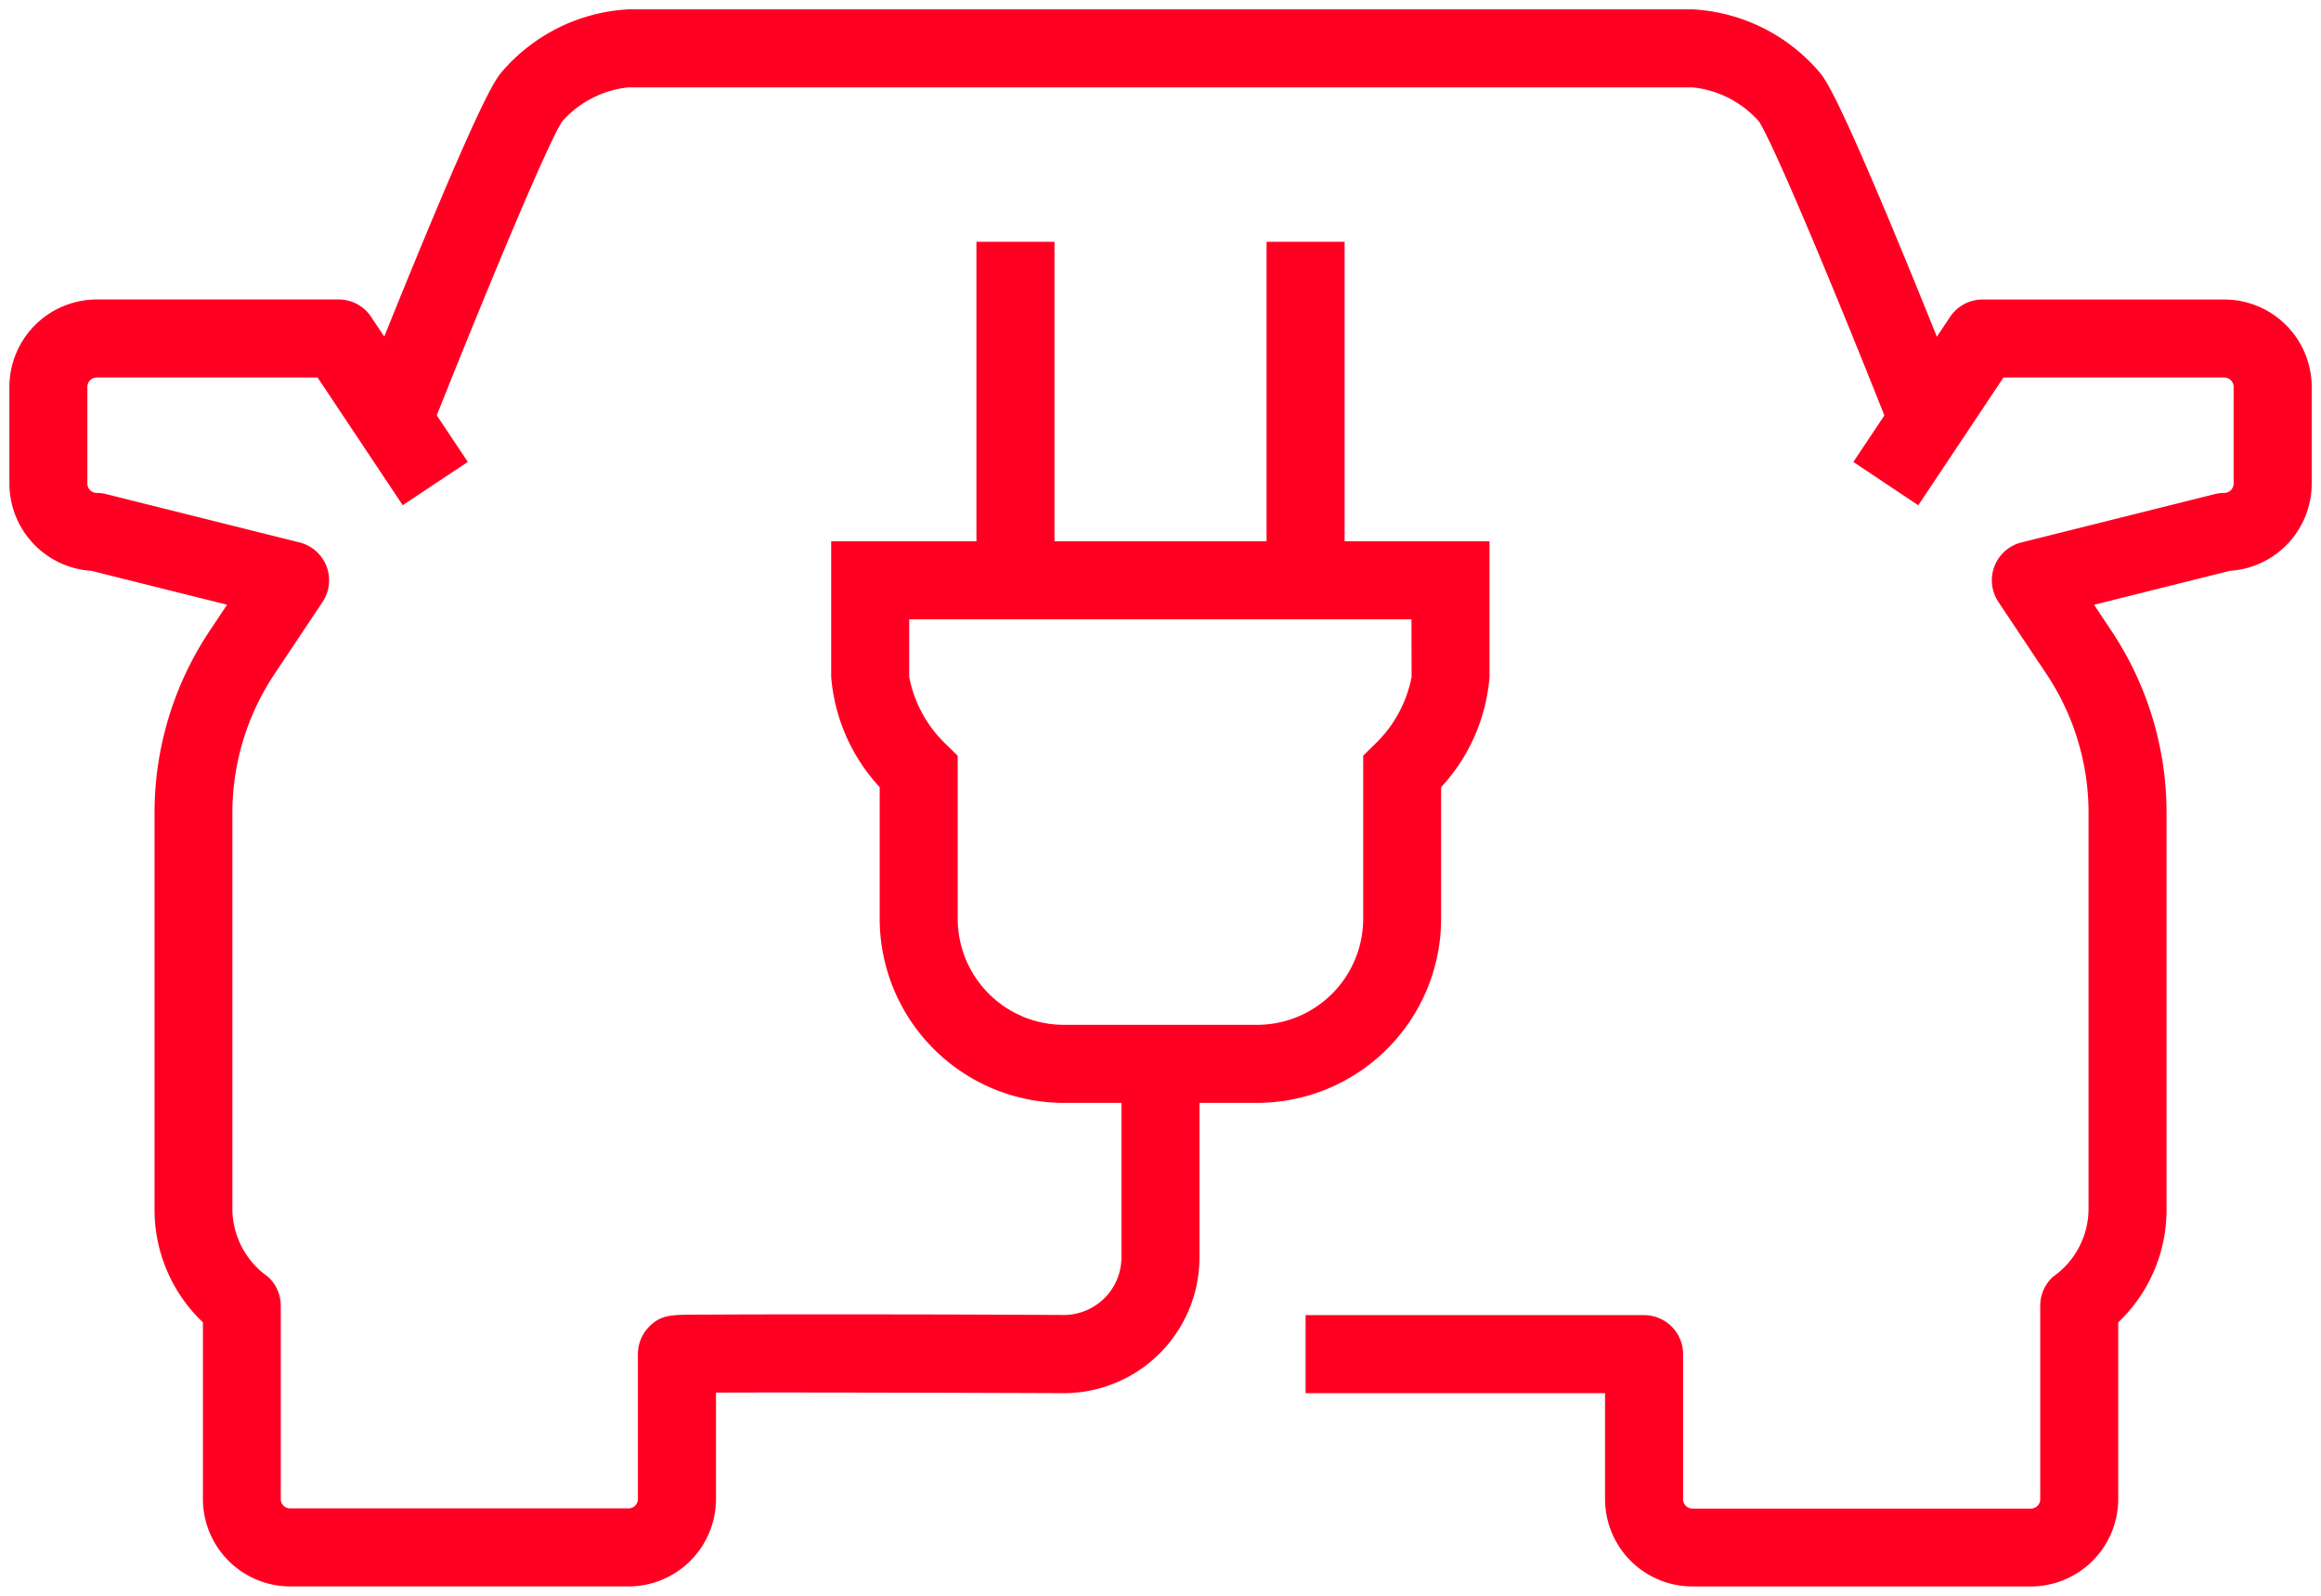
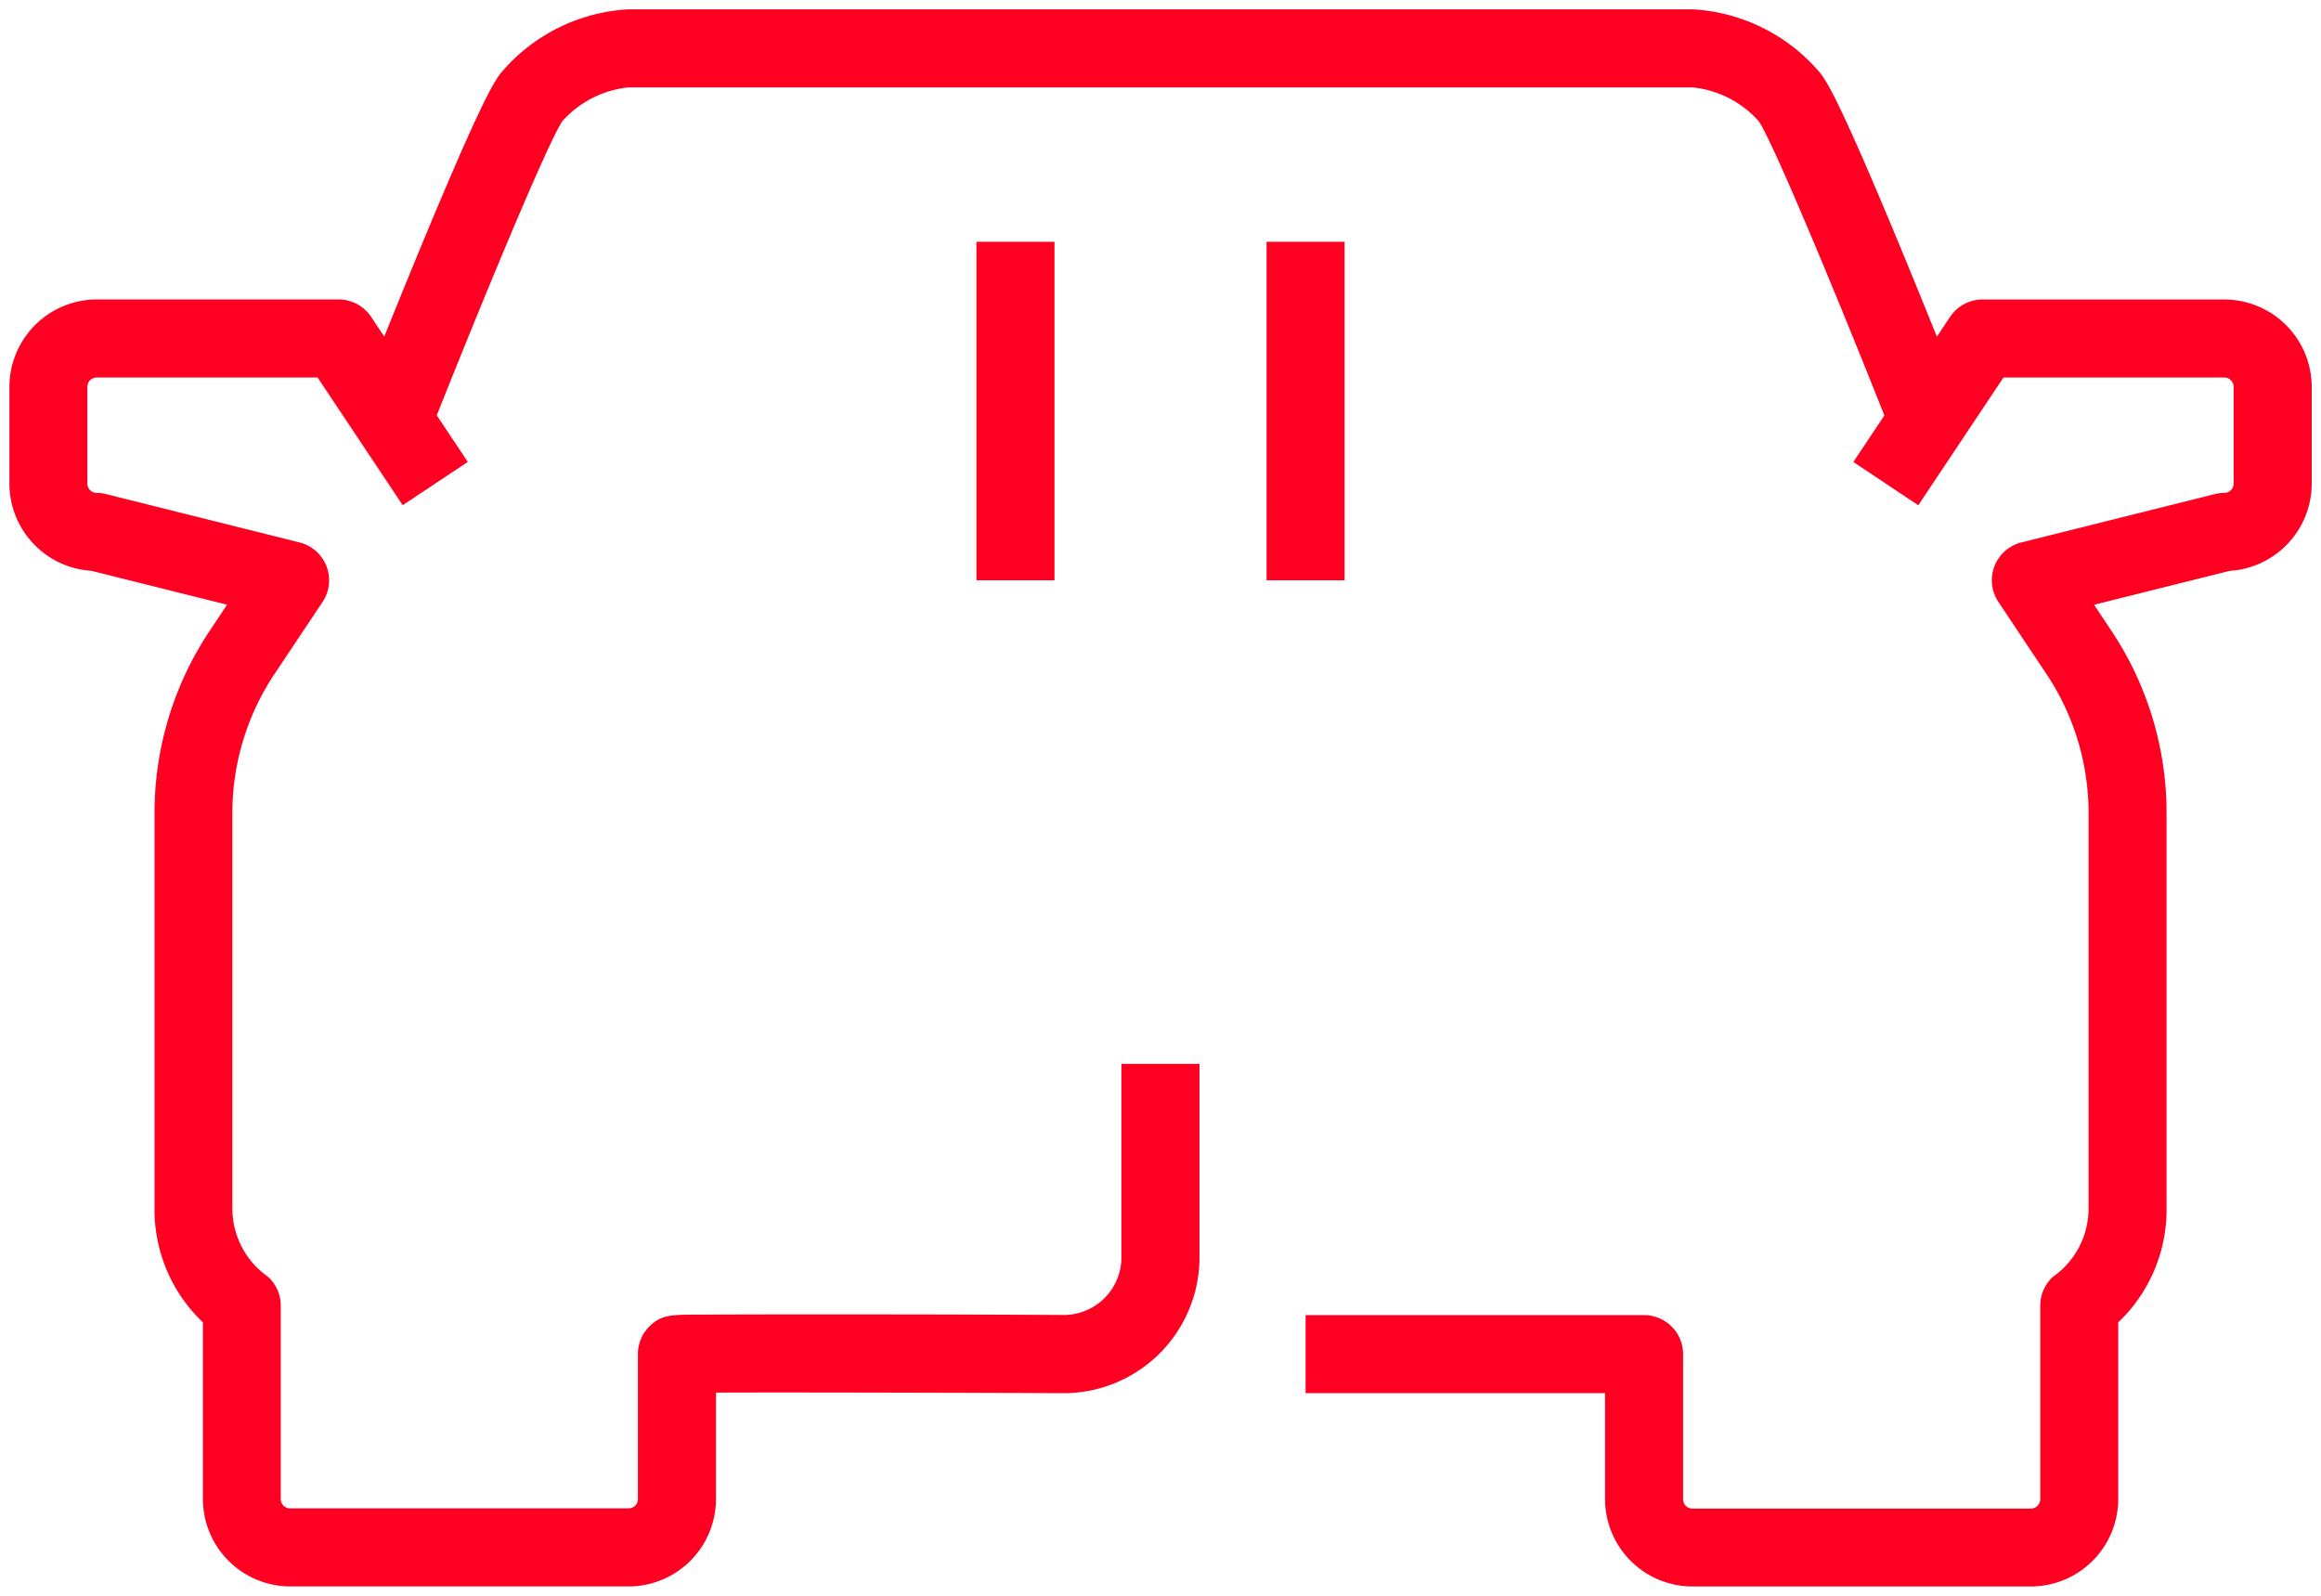
<svg xmlns="http://www.w3.org/2000/svg" width="59.478" height="40.891" viewBox="0 0 59.478 40.891">
  <defs>
    <style>
      .cls-1 {
        fill: none;
        stroke: #f02;
        stroke-width: 2px;
      }

      .cls-2 {
        clip-path: url(#clip-path);
      }

      .cls-3 {
        fill: #f02;
      }
    </style>
    <clipPath id="clip-path">
      <rect id="Rectangle_218" data-name="Rectangle 218" class="cls-1" width="59.478" height="40.891" transform="translate(0 0)" />
    </clipPath>
  </defs>
  <g id="Group_109" data-name="Group 109" transform="translate(0 0)">
    <g id="Group_108" data-name="Group 108" class="cls-2">
      <path id="Path_60" data-name="Path 60" class="cls-3" d="M48.634,11.518c-1.459-3.708-3.184-7.85-3.563-8.41a2.622,2.622,0,0,0-1.7-.869H16.109a2.623,2.623,0,0,0-1.7.869c-.379.56-2.1,4.7-3.563,8.41l-1.861-.732c.008-.02.8-2.031,1.651-4.1,1.776-4.313,2.073-4.665,2.232-4.854A4.6,4.6,0,0,1,16.109.239h27.26a4.6,4.6,0,0,1,3.243,1.594c.16.19.457.542,2.233,4.855.851,2.067,1.643,4.078,1.651,4.1Z" />
      <path id="Line_35" data-name="Line 35" class="cls-3" d="M1,8.674H-1V0H1Z" transform="translate(26.022 6.196)" />
      <path id="Line_36" data-name="Line 36" class="cls-3" d="M1,8.674H-1V0H1Z" transform="translate(33.457 6.196)" />
-       <path id="Path_61" data-name="Path 61" class="cls-3" d="M21.3,13.87h16.87v3.478a4.711,4.711,0,0,1-1.24,2.824v3.372a4.722,4.722,0,0,1-4.717,4.717H27.261a4.723,4.723,0,0,1-4.718-4.717V20.172A4.712,4.712,0,0,1,21.3,17.348Zm14.87,2H23.3v1.478a3.224,3.224,0,0,0,.942,1.724l.3.294,0,.417v3.761a2.721,2.721,0,0,0,2.718,2.717h4.956a2.72,2.72,0,0,0,2.717-2.717V19.363l.3-.294a3.221,3.221,0,0,0,.94-1.721Z" />
      <path id="Path_62" data-name="Path 62" class="cls-3" d="M16.109,40.652H7.435A2.242,2.242,0,0,1,5.2,38.413V33.885a3.977,3.977,0,0,1-1.24-2.907V20.838a8.408,8.408,0,0,1,1.417-4.679l.442-.663-3.478-.869a2.242,2.242,0,0,1-2.1-2.236V9.913A2.242,2.242,0,0,1,2.478,7.674h6.2a1,1,0,0,1,.832.445l2.478,3.717L10.32,12.946,8.139,9.674H2.478a.239.239,0,0,0-.239.239v2.478a.24.24,0,0,0,.239.24,1,1,0,0,1,.242.03L7.677,13.9a1,1,0,0,1,.589,1.525l-1.23,1.844a6.414,6.414,0,0,0-1.081,3.569v10.14a2.134,2.134,0,0,0,.908,1.735,1,1,0,0,1,.332.744v4.956a.239.239,0,0,0,.239.239h8.674a.239.239,0,0,0,.239-.239V34.7a1,1,0,0,1,.284-.7c.3-.305.562-.308,1.143-.313.422,0,1.149-.006,2.161-.006l2.385,0c2.446,0,4.92.015,4.944.015a1.479,1.479,0,0,0,1.474-1.478V27.261h2v4.957A3.482,3.482,0,0,1,27.261,35.7c-2.93-.012-7.075-.022-8.913-.015v2.732A2.242,2.242,0,0,1,16.109,40.652Z" />
      <path id="Path_63" data-name="Path 63" class="cls-3" d="M52.043,40.653H43.369a2.242,2.242,0,0,1-2.238-2.24V35.7H33.457v-2h8.674a1,1,0,0,1,1,1v3.717a.239.239,0,0,0,.238.24h8.674a.24.24,0,0,0,.24-.24V33.457a1,1,0,0,1,.332-.744,2.131,2.131,0,0,0,.906-1.734V20.838a6.412,6.412,0,0,0-1.08-3.569l-1.23-1.844A1,1,0,0,1,51.8,13.9l4.957-1.239a1,1,0,0,1,.242-.03.24.24,0,0,0,.24-.239V9.913A.24.24,0,0,0,57,9.674H51.34l-2.182,3.273-1.664-1.109,2.479-3.718a1,1,0,0,1,.832-.445H57a2.242,2.242,0,0,1,2.24,2.239v2.479a2.242,2.242,0,0,1-2.1,2.235l-3.478.869.442.663a8.4,8.4,0,0,1,1.416,4.679V30.979a3.975,3.975,0,0,1-1.238,2.906v4.528A2.243,2.243,0,0,1,52.043,40.653Z" />
    </g>
  </g>
</svg>